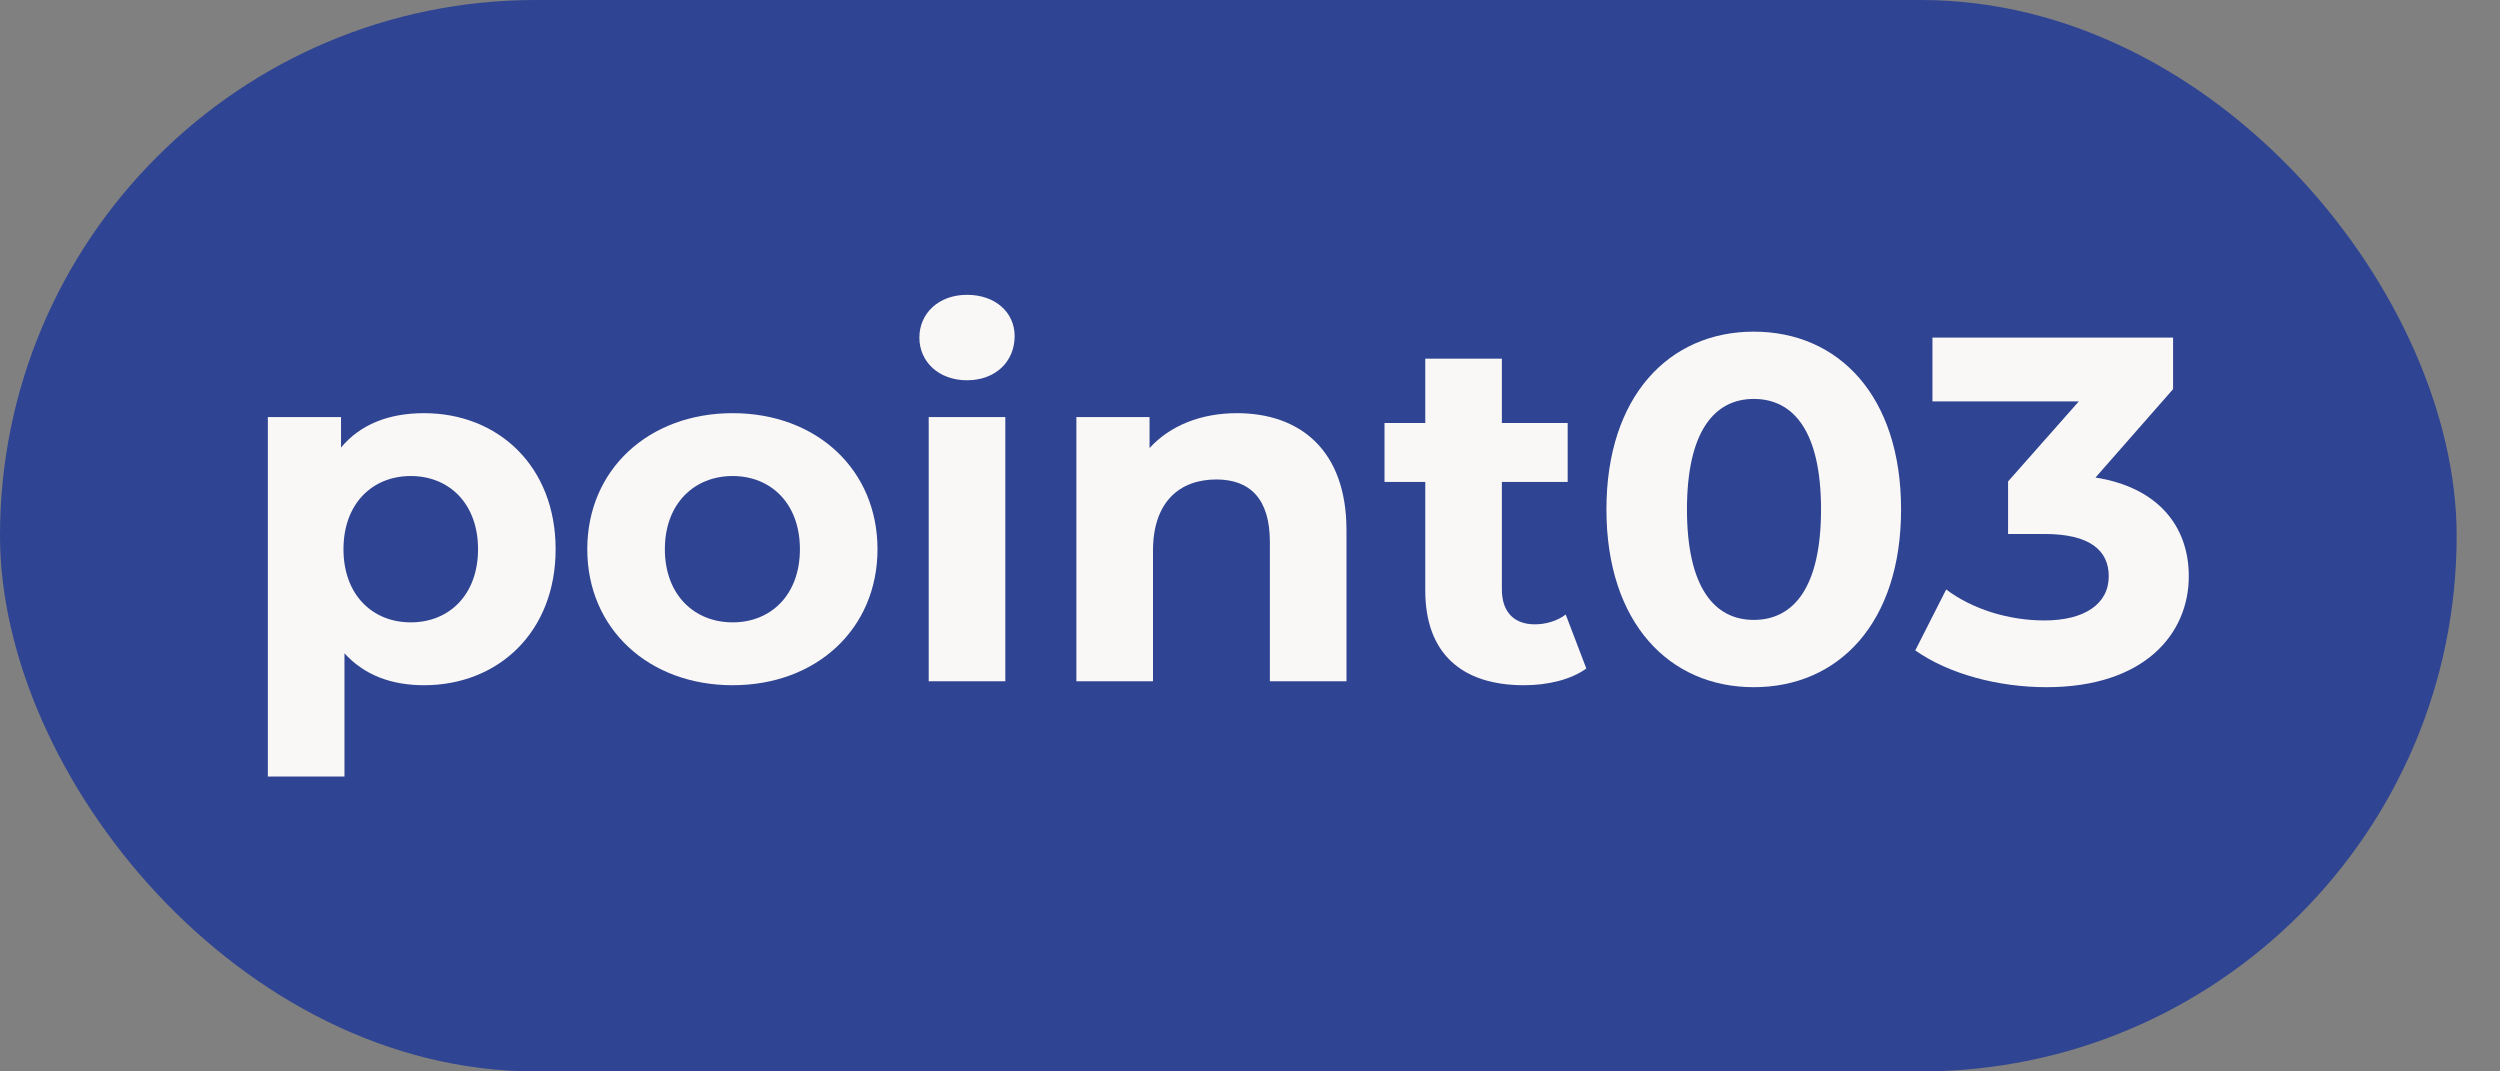
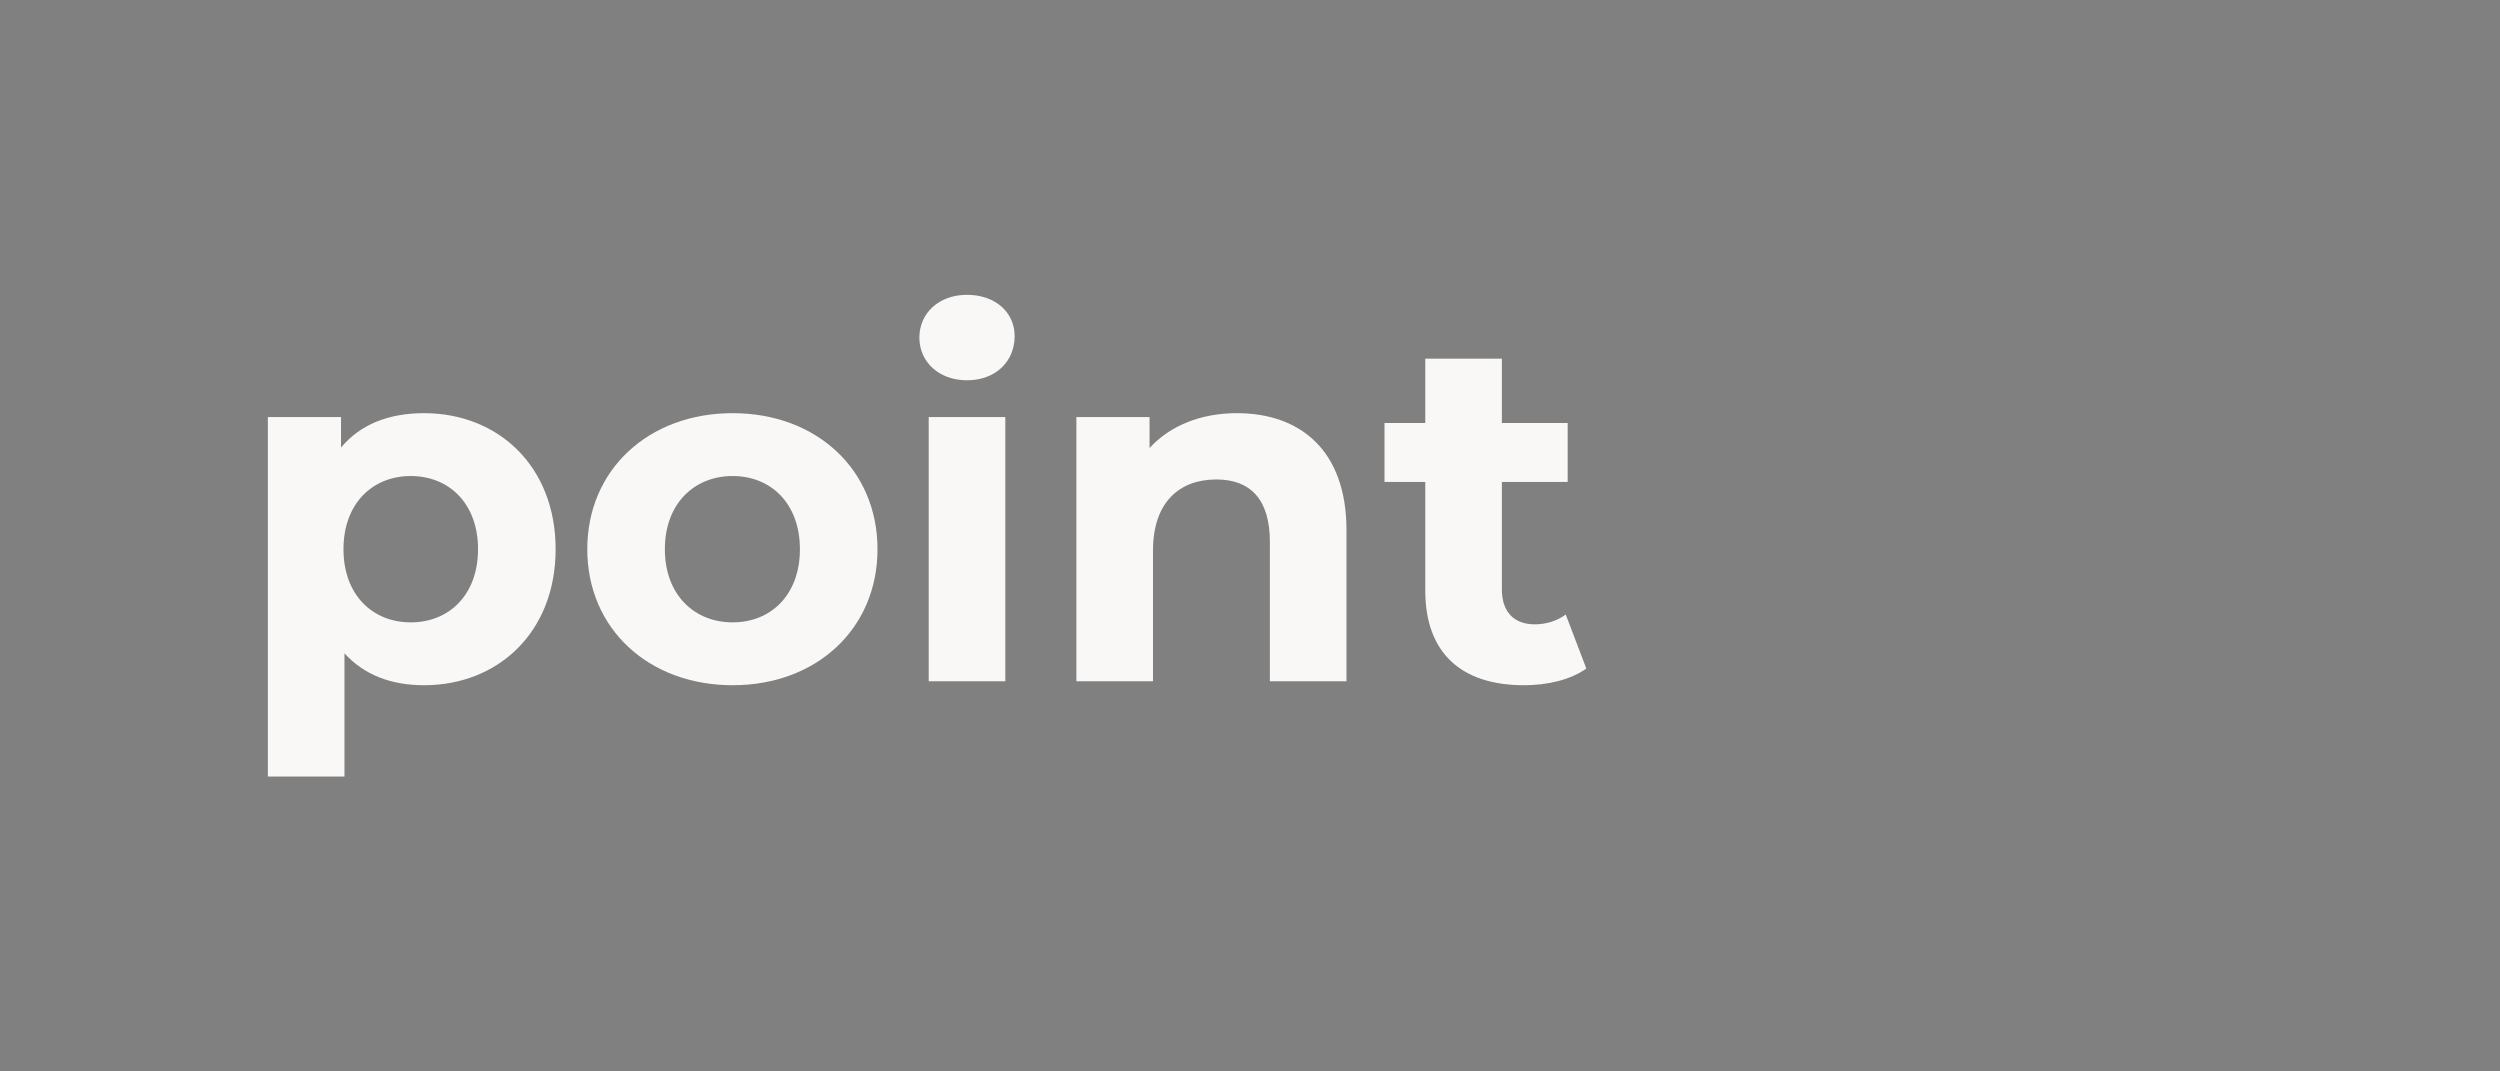
<svg xmlns="http://www.w3.org/2000/svg" width="56" height="24" viewBox="0 0 56 24" fill="none">
  <rect x="0" y="0" width="56" height="24" fill="#808080" stroke="none" />
-   <rect width="55.029" height="24" rx="12" fill="#2F4492" />
-   <path d="M46.939 10.697C48.325 10.916 49.029 11.774 49.029 12.908C49.029 14.206 48.028 15.393 45.839 15.393C44.761 15.393 43.65 15.097 42.902 14.569L43.595 13.204C44.178 13.645 44.992 13.898 45.795 13.898C46.686 13.898 47.236 13.534 47.236 12.908C47.236 12.325 46.807 11.961 45.795 11.961H44.981V10.784L46.565 8.992H43.287V7.562H48.677V8.717L46.939 10.697Z" fill="#FAF8F6" />
-   <path d="M39.284 15.393C37.392 15.393 35.984 13.952 35.984 11.411C35.984 8.87 37.392 7.429 39.284 7.429C41.187 7.429 42.584 8.87 42.584 11.411C42.584 13.952 41.187 15.393 39.284 15.393ZM39.284 13.886C40.175 13.886 40.791 13.16 40.791 11.411C40.791 9.662 40.175 8.936 39.284 8.936C38.404 8.936 37.788 9.662 37.788 11.411C37.788 13.16 38.404 13.886 39.284 13.886Z" fill="#FAF8F6" />
  <path d="M35.072 13.765L35.534 14.975C35.182 15.228 34.665 15.349 34.137 15.349C32.74 15.349 31.926 14.634 31.926 13.226V10.795H31.013V9.475H31.926V8.034H33.642V9.475H35.116V10.795H33.642V13.204C33.642 13.71 33.917 13.985 34.379 13.985C34.632 13.985 34.885 13.908 35.072 13.765Z" fill="#FAF8F6" />
  <path d="M27.708 9.255C29.105 9.255 30.161 10.069 30.161 11.873V15.261H28.445V12.137C28.445 11.18 28.005 10.74 27.246 10.74C26.421 10.74 25.827 11.246 25.827 12.335V15.261H24.111V9.343H25.75V10.036C26.212 9.53 26.905 9.255 27.708 9.255Z" fill="#FAF8F6" />
  <path d="M21.661 8.518C21.023 8.518 20.594 8.1 20.594 7.561C20.594 7.022 21.023 6.604 21.661 6.604C22.299 6.604 22.728 7 22.728 7.528C22.728 8.1 22.299 8.518 21.661 8.518ZM20.803 15.261V9.343H22.519V15.261H20.803Z" fill="#FAF8F6" />
  <path d="M16.411 15.349C14.53 15.349 13.155 14.084 13.155 12.302C13.155 10.52 14.53 9.255 16.411 9.255C18.292 9.255 19.656 10.52 19.656 12.302C19.656 14.084 18.292 15.349 16.411 15.349ZM16.411 13.941C17.269 13.941 17.918 13.325 17.918 12.302C17.918 11.279 17.269 10.663 16.411 10.663C15.553 10.663 14.893 11.279 14.893 12.302C14.893 13.325 15.553 13.941 16.411 13.941Z" fill="#FAF8F6" />
  <path d="M9.498 9.255C11.159 9.255 12.446 10.443 12.446 12.302C12.446 14.161 11.159 15.349 9.498 15.349C8.761 15.349 8.156 15.118 7.716 14.634V17.395H6V9.343H7.639V10.025C8.068 9.508 8.706 9.255 9.498 9.255ZM9.201 13.941C10.059 13.941 10.708 13.325 10.708 12.302C10.708 11.279 10.059 10.663 9.201 10.663C8.343 10.663 7.694 11.279 7.694 12.302C7.694 13.325 8.343 13.941 9.201 13.941Z" fill="#FAF8F6" />
</svg>